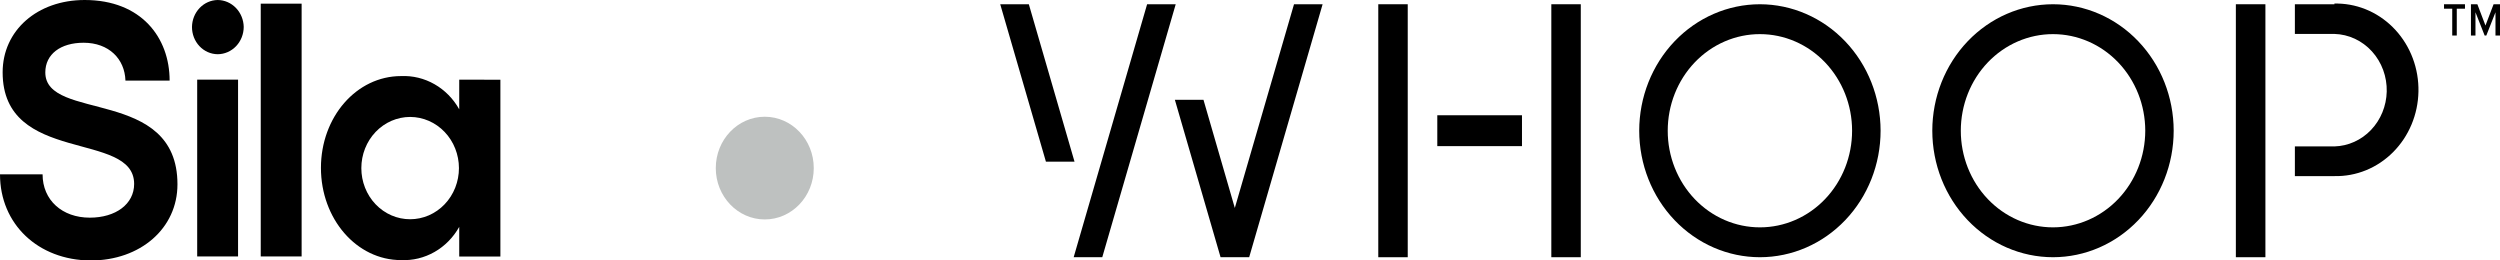
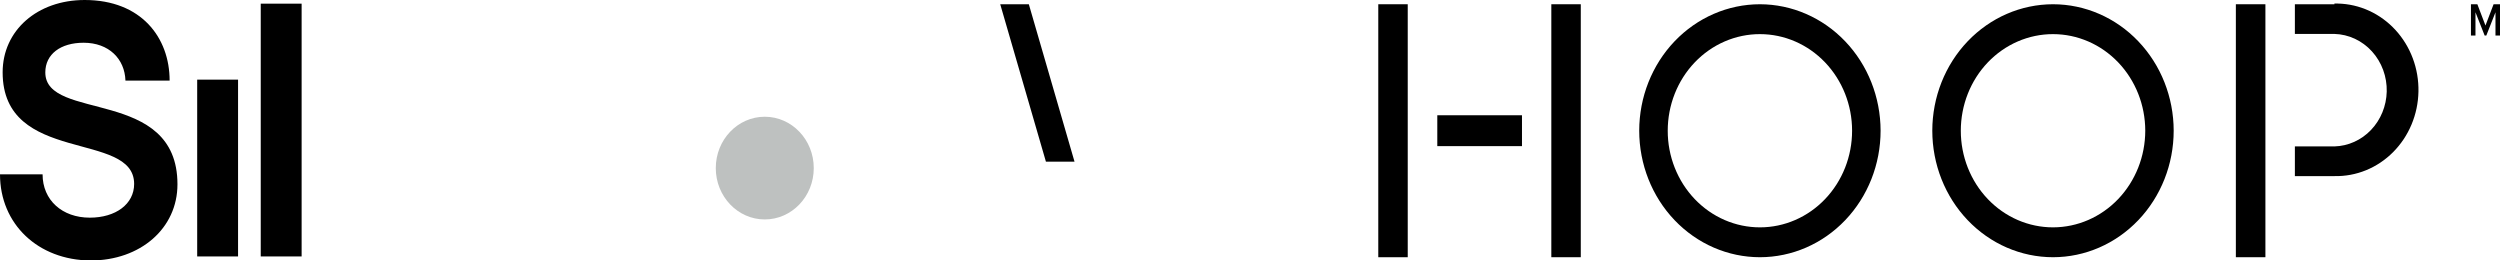
<svg xmlns="http://www.w3.org/2000/svg" width="250" height="26" viewBox="0 0 250 26" fill="none">
  <g clip-path="url(#clip0_1182:10239)">
-     <path d="M45.923 7.964V10.932C45.333 9.877 44.481 9.009 43.456 8.424C42.432 7.838 41.274 7.556 40.108 7.608C35.653 7.608 32.094 11.694 32.094 16.789C32.094 21.884 35.653 26.01 40.108 26.01C41.274 26.062 42.432 25.78 43.456 25.195C44.481 24.609 45.333 23.742 45.923 22.686V25.654H50.039V7.974L45.923 7.964ZM41.014 21.924C40.373 21.925 39.738 21.794 39.145 21.537C38.553 21.281 38.014 20.904 37.561 20.429C37.107 19.954 36.748 19.389 36.503 18.768C36.258 18.147 36.133 17.481 36.134 16.809C36.134 15.453 36.648 14.152 37.563 13.192C38.479 12.233 39.72 11.694 41.014 11.694C42.308 11.697 43.548 12.237 44.463 13.195C45.377 14.154 45.892 15.453 45.895 16.809C45.895 17.481 45.768 18.146 45.523 18.767C45.278 19.387 44.919 19.951 44.465 20.426C44.012 20.901 43.474 21.278 42.882 21.535C42.29 21.792 41.655 21.924 41.014 21.924Z" fill="black" />
    <path d="M23.806 7.964V25.644H19.719V7.964H23.806Z" fill="black" />
    <path d="M30.162 25.644H26.074V0.366H30.162V25.644Z" fill="black" />
    <path d="M0 17.432H4.258C4.258 20.024 6.23 21.766 8.977 21.766C11.573 21.766 13.414 20.41 13.414 18.392C13.414 13.02 0.264 16.512 0.264 7.232C0.264 3.037 3.738 0 8.468 0C14.131 0 16.963 3.76 16.963 8.063H12.545C12.479 5.887 10.884 4.274 8.363 4.274C6.051 4.274 4.531 5.422 4.531 7.242C4.531 12.189 17.746 8.686 17.746 18.431C17.746 22.834 14.046 26.049 9.052 26.049C3.804 26.01 0 22.409 0 17.432Z" fill="black" />
-     <path d="M24.372 2.691C24.37 3.414 24.095 4.107 23.607 4.619C23.119 5.13 22.457 5.419 21.767 5.422C21.427 5.419 21.092 5.346 20.779 5.208C20.466 5.069 20.182 4.867 19.944 4.614C19.705 4.36 19.517 4.06 19.389 3.73C19.262 3.4 19.197 3.047 19.199 2.691C19.209 1.98 19.483 1.302 19.962 0.799C20.442 0.297 21.089 0.01 21.767 0C22.45 0.005 23.105 0.289 23.591 0.791C24.077 1.294 24.358 1.975 24.372 2.691Z" fill="black" />
    <path d="M140.773 0.425H137.828V25.723H140.773V0.425Z" fill="black" />
    <path d="M152.198 11.526H143.73V14.613H152.198V11.526Z" fill="black" />
-     <path d="M158.078 0.425H155.133V25.722H158.078V0.425Z" fill="black" />
+     <path d="M158.078 0.425H155.133V25.722H158.078Z" fill="black" />
    <path d="M223.586 25.722H226.541V0.425H223.586V25.722Z" fill="black" />
    <path d="M233.443 0.425H229.488V3.393H233.443C234.866 3.432 236.217 4.061 237.197 5.143C238.178 6.224 238.709 7.67 238.673 9.161C238.637 10.603 238.075 11.975 237.102 12.995C236.129 14.015 234.819 14.604 233.443 14.642H229.488V17.61H233.443C234.524 17.634 235.599 17.434 236.607 17.022C237.614 16.61 238.534 15.994 239.314 15.21C240.094 14.425 240.72 13.487 241.154 12.449C241.588 11.412 241.823 10.294 241.845 9.161C241.868 8.028 241.677 6.902 241.284 5.846C240.891 4.79 240.303 3.826 239.555 3.008C238.806 2.191 237.911 1.535 236.921 1.08C235.93 0.625 234.865 0.379 233.784 0.356H233.443" fill="black" />
    <path d="M175.995 0.425C172.795 0.425 169.725 1.757 167.461 4.127C165.197 6.498 163.924 9.714 163.922 13.069C163.922 16.425 165.194 19.643 167.458 22.016C169.722 24.389 172.793 25.722 175.995 25.722C179.196 25.72 182.264 24.386 184.526 22.013C186.789 19.64 188.059 16.423 188.059 13.069V13.069C188.054 9.717 186.782 6.504 184.52 4.134C182.259 1.764 179.193 0.43 175.995 0.425V0.425ZM175.995 22.735C174.784 22.736 173.584 22.487 172.465 22.002C171.345 21.516 170.328 20.804 169.471 19.906C168.615 19.009 167.935 17.942 167.472 16.769C167.009 15.596 166.771 14.338 166.773 13.069C166.773 11.8 167.012 10.543 167.475 9.371C167.939 8.199 168.618 7.134 169.475 6.237C170.331 5.341 171.348 4.63 172.467 4.145C173.586 3.66 174.785 3.411 175.995 3.413C178.439 3.413 180.782 4.43 182.51 6.241C184.238 8.052 185.209 10.508 185.209 13.069C185.21 14.338 184.972 15.594 184.51 16.767C184.047 17.939 183.369 19.005 182.513 19.903C181.657 20.801 180.642 21.513 179.523 21.999C178.405 22.485 177.206 22.735 175.995 22.735Z" fill="black" />
    <path d="M205.304 0.425C202.103 0.425 199.034 1.757 196.77 4.127C194.506 6.498 193.233 9.714 193.23 13.069C193.23 16.425 194.502 19.643 196.767 22.016C199.031 24.389 202.102 25.722 205.304 25.722C208.504 25.72 211.572 24.386 213.835 22.013C216.097 19.64 217.368 16.423 217.368 13.069V13.069C217.365 9.716 216.093 6.502 213.831 4.131C211.569 1.76 208.503 0.427 205.304 0.425V0.425ZM205.304 22.735C204.092 22.736 202.892 22.487 201.773 22.002C200.653 21.516 199.636 20.804 198.779 19.906C197.923 19.009 197.244 17.942 196.78 16.769C196.317 15.596 196.08 14.338 196.081 13.069C196.081 11.8 196.32 10.543 196.783 9.371C197.247 8.199 197.926 7.134 198.783 6.237C199.639 5.341 200.656 4.63 201.775 4.145C202.894 3.66 204.093 3.411 205.304 3.413C207.748 3.413 210.092 4.43 211.822 6.24C213.551 8.051 214.524 10.507 214.526 13.069C214.524 15.631 213.551 18.088 211.822 19.901C210.093 21.713 207.749 22.732 205.304 22.735Z" fill="black" />
-     <path d="M123.482 20.796L120.348 9.982H117.488L122.057 25.723H124.917L132.261 0.425H129.401L123.482 20.796Z" fill="black" />
    <path d="M102.884 0.426H100.023L104.592 16.166H107.452L102.884 0.426Z" fill="black" />
-     <path d="M114.711 0.425L107.367 25.722H110.227L117.571 0.425H114.711Z" fill="black" />
    <path d="M248.547 2.552L247.736 0.425H247.094V3.552H247.547V1.227L248.453 3.522L248.462 3.552H248.632L249.548 1.227V3.552H250.001V0.425H249.359L248.547 2.552Z" fill="black" />
-     <path d="M245.224 3.552H245.677V0.87H246.498V0.425H244.402V0.87H245.224V3.552Z" fill="black" />
    <path d="M76.477 21.944C79.183 21.944 81.376 19.645 81.376 16.809C81.376 13.973 79.183 11.674 76.477 11.674C73.772 11.674 71.578 13.973 71.578 16.809C71.578 19.645 73.772 21.944 76.477 21.944Z" fill="#BEC1C0" />
  </g>
  <defs>
    <clipPath id="clip0_1182:10239">
      <rect width="250" height="26" fill="white" />
    </clipPath>
  </defs>
</svg>